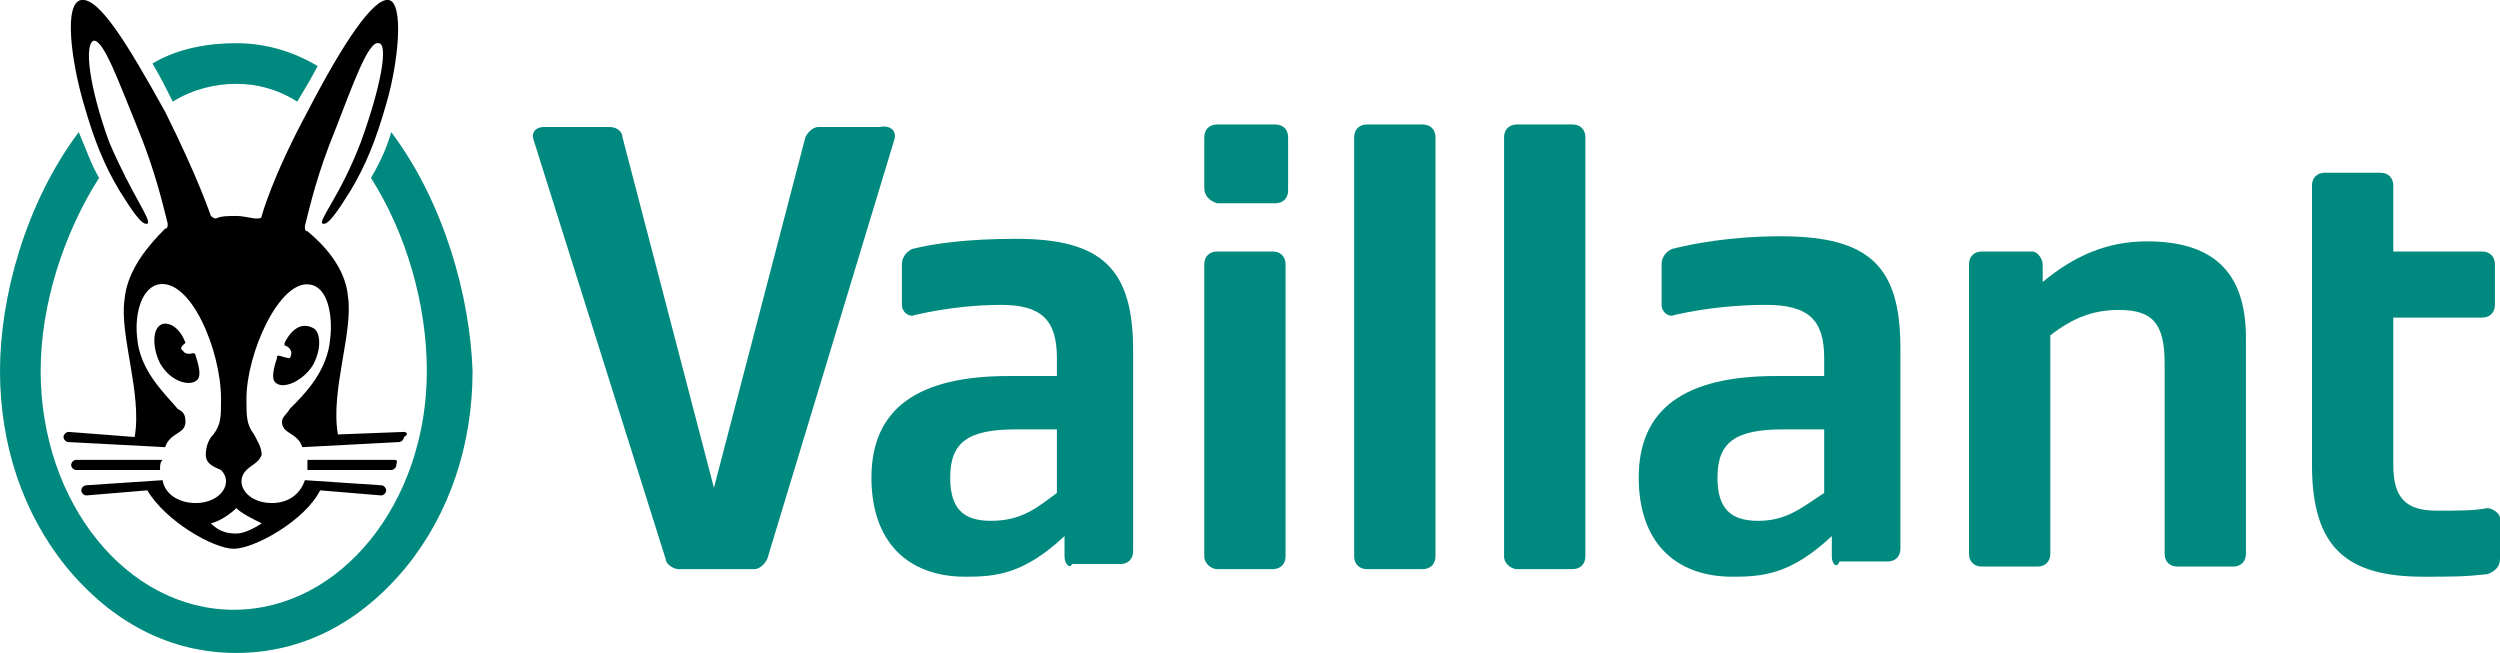
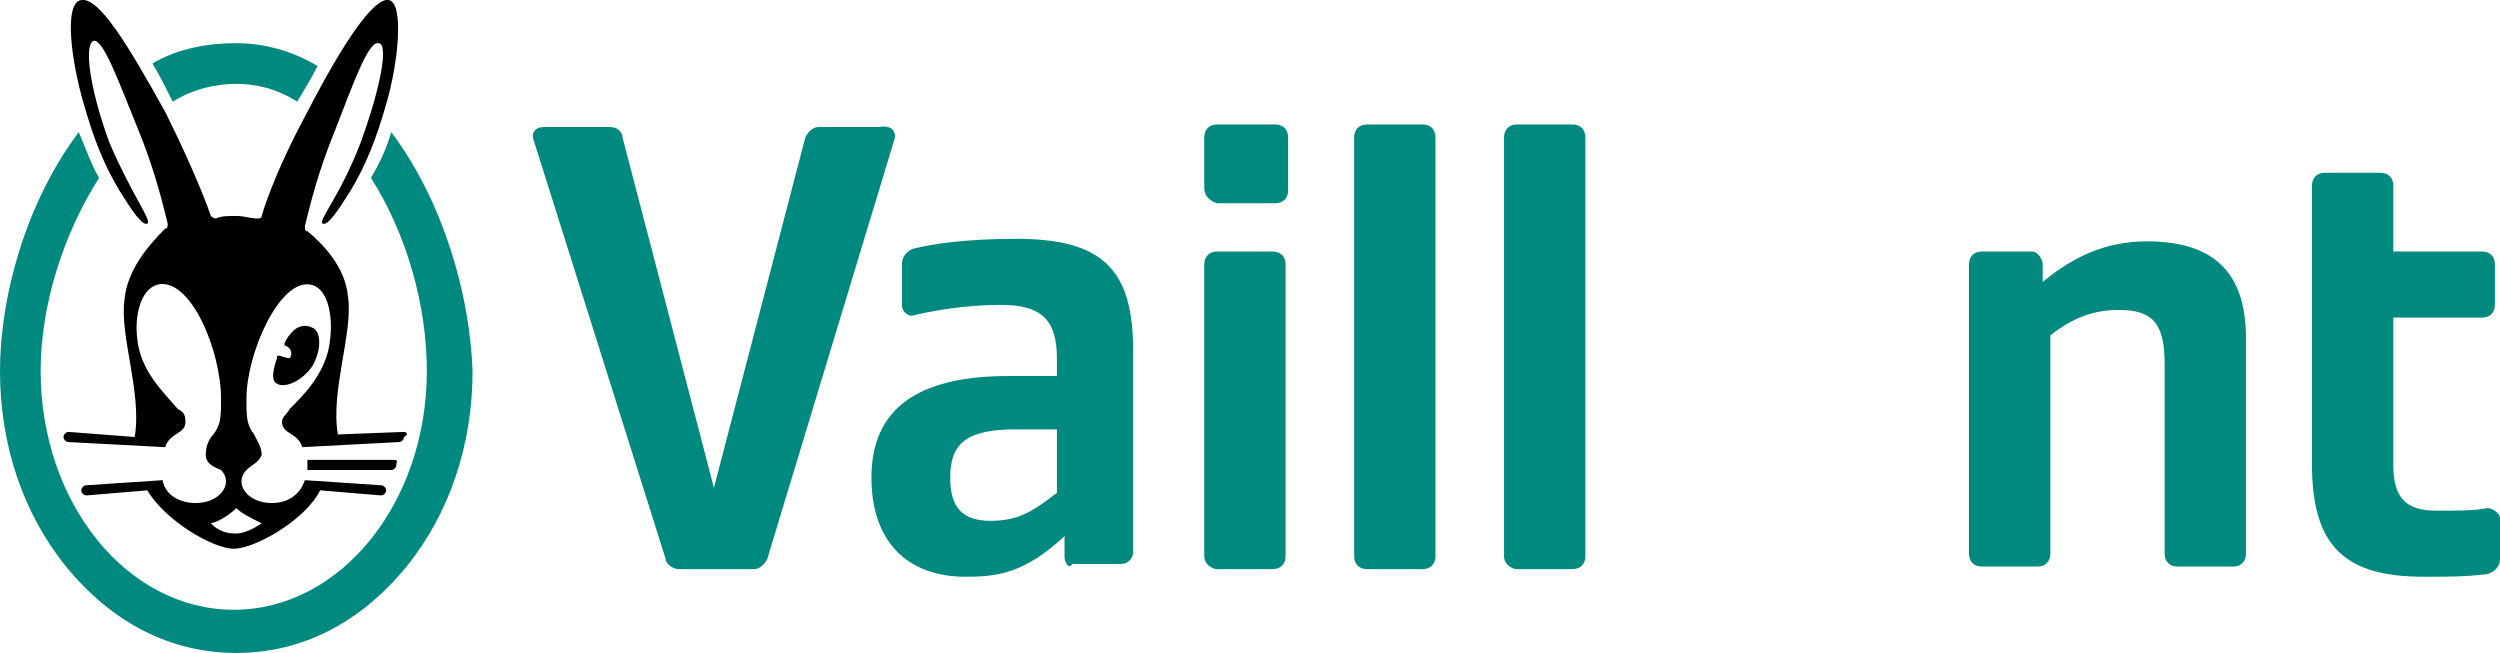
<svg xmlns="http://www.w3.org/2000/svg" version="1.1" id="Ebene_1" x="0px" y="0px" viewBox="0 0 98.4 25.7" style="enable-background:new 0 0 98.4 25.7;" xml:space="preserve">
  <style type="text/css">
	.st0{fill:#00897E;}
	.st1{fill:none;}
</style>
  <g>
    <g>
      <path class="st0" d="M41.6,19.4v-2.5h-1.6c-1.9,0-2.6,0.5-2.6,1.9c0,1.2,0.5,1.7,1.6,1.7C40.2,20.5,40.8,20,41.6,19.4z M41.9,21.9    v-0.8c-1.6,1.5-2.7,1.6-3.9,1.6c-2.3,0-3.7-1.4-3.7-3.9c0-2.7,1.8-4,5.4-4h1.9v-0.7c0-1.5-0.6-2.1-2.2-2.1c-0.9,0-2.1,0.1-3.4,0.4    c-0.2,0.1-0.5-0.1-0.5-0.4v-1.6c0-0.3,0.2-0.5,0.4-0.6c0.8-0.2,2.1-0.4,4.1-0.4c3.4,0,4.6,1.2,4.6,4.4v7.9c0,0.3-0.2,0.5-0.5,0.5    h-1.9C42.1,22.4,41.9,22.2,41.9,21.9z" />
-       <path class="st0" d="M71.8,19.4v-2.5h-1.6c-1.9,0-2.6,0.5-2.6,1.9c0,1.2,0.5,1.7,1.6,1.7C70.3,20.5,70.9,20,71.8,19.4z M72.1,21.9    v-0.8c-1.6,1.5-2.7,1.6-3.9,1.6c-2.3,0-3.7-1.4-3.7-3.9c0-2.7,1.8-4,5.4-4h1.9v-0.7c0-1.5-0.6-2.1-2.3-2.1c-1,0-2.3,0.1-3.6,0.4    c-0.2,0.1-0.5-0.1-0.5-0.4v-1.6c0-0.3,0.2-0.5,0.4-0.6c0.8-0.2,2.3-0.5,4.3-0.5c3.5,0,4.7,1.2,4.7,4.4v7.9c0,0.3-0.2,0.5-0.5,0.5    h-1.9C72.3,22.4,72.1,22.2,72.1,21.9z" />
      <path class="st0" d="M95.4,22.7c-3,0-4.4-1.1-4.4-4.4v-11c0-0.3,0.2-0.5,0.5-0.5h2.2c0.3,0,0.5,0.2,0.5,0.5v2.6h3.5    c0.3,0,0.5,0.2,0.5,0.5v1.6c0,0.3-0.2,0.5-0.5,0.5h-3.5v5.8c0,1.3,0.5,1.8,1.7,1.8c0.9,0,1.5,0,2-0.1c0.2,0,0.5,0.2,0.5,0.4V22    c0,0.3-0.2,0.5-0.5,0.6C97,22.7,96.5,22.7,95.4,22.7z" />
      <path class="st0" d="M80.4,10.4v0.7c1.2-1,2.5-1.6,4.1-1.6c2.5,0,3.9,1.1,3.9,3.8l0,8.5c0,0.3-0.2,0.5-0.5,0.5h-2.2    c-0.3,0-0.5-0.2-0.5-0.5v-7.5c0-1.6-0.5-2.1-1.8-2.1c-1,0-1.8,0.3-2.7,1v8.6c0,0.3-0.2,0.5-0.5,0.5H78c-0.3,0-0.5-0.2-0.5-0.5    V10.4c0-0.3,0.2-0.5,0.5-0.5H80C80.2,9.9,80.4,10.2,80.4,10.4z" />
      <path class="st0" d="M59.2,21.9V5.4c0-0.3,0.2-0.5,0.5-0.5h2.2c0.3,0,0.5,0.2,0.5,0.5v16.5c0,0.3-0.2,0.5-0.5,0.5h-2.2    C59.5,22.4,59.2,22.2,59.2,21.9z" />
      <path class="st0" d="M53.3,21.9V5.4c0-0.3,0.2-0.5,0.5-0.5H56c0.3,0,0.5,0.2,0.5,0.5v16.5c0,0.3-0.2,0.5-0.5,0.5h-2.2    C53.5,22.4,53.3,22.2,53.3,21.9z" />
      <path class="st0" d="M47.4,21.9V10.4c0-0.3,0.2-0.5,0.5-0.5h2.2c0.3,0,0.5,0.2,0.5,0.5v11.5c0,0.3-0.2,0.5-0.5,0.5h-2.2    C47.7,22.4,47.4,22.2,47.4,21.9z" />
      <path class="st0" d="M47.4,7.4V5.4c0-0.3,0.2-0.5,0.5-0.5h2.3c0.3,0,0.5,0.2,0.5,0.5v2.1c0,0.3-0.2,0.5-0.5,0.5h-2.3    C47.6,7.9,47.4,7.7,47.4,7.4z" />
      <path class="st0" d="M35.2,5.5l-5,16.5c-0.1,0.2-0.3,0.4-0.5,0.4h-3c-0.2,0-0.5-0.2-0.5-0.4L21,5.5c-0.1-0.3,0.1-0.5,0.4-0.5H24    c0.3,0,0.5,0.2,0.5,0.4l3.6,13.8l3.6-13.8c0.1-0.2,0.3-0.4,0.5-0.4h2.4C35.1,4.9,35.3,5.2,35.2,5.5z" />
    </g>
    <path class="st1" d="M9.3,19.9c-0.2,0.2-0.6,0.5-1,0.6c0.3,0.3,0.6,0.4,1,0.4c0.4,0,0.7-0.1,1-0.4C9.9,20.4,9.5,20.2,9.3,19.9z" />
    <g>
      <path class="st0" d="M15.4,5.2c-0.2,0.7-0.5,1.3-0.8,1.8c1.4,2.2,2.2,5,2.2,7.6c0,5.2-3.4,9.4-7.6,9.4c-4.2,0-7.6-4.2-7.6-9.4    C1.6,12,2.5,9.2,3.9,7C3.6,6.5,3.4,5.9,3.1,5.2C1,8,0,11.7,0,14.6c0,2.9,0.9,5.6,2.6,7.7c1.8,2.2,4.1,3.4,6.7,3.4s4.9-1.2,6.7-3.4    c1.7-2.1,2.6-4.8,2.6-7.7C18.5,11.7,17.5,8,15.4,5.2z" />
      <path class="st0" d="M9.3,3.3c0.8,0,1.6,0.2,2.4,0.7c0.3-0.5,0.6-1,0.8-1.4c-1-0.6-2.1-0.9-3.2-0.9C8.2,1.7,7,1.9,6,2.5    C6.3,3,6.5,3.4,6.8,4C7.6,3.5,8.5,3.3,9.3,3.3z" />
    </g>
    <g>
      <path d="M11,14c-0.1,0-0.1,0-0.1,0.1c-0.2,0.6-0.2,0.9,0,1c0.3,0.2,1-0.1,1.4-0.7c0.4-0.7,0.3-1.4,0-1.5c-0.4-0.2-0.8,0-1.1,0.6    c0,0,0,0.1,0,0.1c0.1,0,0.4,0.2,0.2,0.5C11.3,14.1,11,14,11,14z" />
      <path d="M15.5,18.1l-3.4,0c0,0.1,0,0.3,0,0.4l3.3,0c0.1,0,0.2-0.1,0.2-0.2S15.7,18.1,15.5,18.1z" />
      <path d="M15.9,17l-2.6,0.1c-0.3-1.7,0.6-4,0.4-5.4c-0.1-1.2-1-2.1-1.6-2.6C12,9.1,12,9,12,8.9c0.2-0.8,0.5-2.1,1.2-3.8    c0.7-1.8,1.3-3.5,1.7-3.4c0.4,0,0.1,1.7-0.7,3.9c-0.8,2.1-1.7,3.1-1.5,3.2c0.2,0.1,0.6-0.5,1.1-1.3c0.6-1,1-2,1.4-3.4    c0.5-1.7,0.7-4,0.1-4.1c-0.6-0.1-1.8,1.7-3.2,4.4c-1.4,2.6-1.8,4.1-1.8,4.1c0,0.1-0.1,0.1-0.2,0.1c-0.2,0-0.5-0.1-0.8-0.1    c-0.3,0-0.6,0-0.8,0.1c-0.1,0-0.2-0.1-0.2-0.1c0,0-0.5-1.5-1.8-4.1C5,1.7,3.9-0.1,3.2,0S2.8,2.4,3.3,4.1c0.4,1.4,0.8,2.4,1.4,3.4    c0.5,0.8,0.9,1.4,1.1,1.3c0.2-0.1-0.6-1.1-1.5-3.2C3.5,3.4,3.3,1.7,3.7,1.6c0.4,0,1,1.7,1.7,3.4c0.7,1.7,1,3,1.2,3.8    c0,0.1,0,0.2-0.1,0.2C5.9,9.6,5,10.6,4.9,11.8c-0.2,1.4,0.7,3.7,0.4,5.4L2.7,17c-0.1,0-0.2,0.1-0.2,0.2c0,0.1,0.1,0.2,0.2,0.2    l3.8,0.2c0,0,0,0,0,0l0,0c0,0,0,0,0,0c0.2-0.6,0.8-0.5,0.8-1c0-0.3-0.1-0.4-0.3-0.5c-0.5-0.6-1.5-1.5-1.6-2.8    c-0.1-0.8,0.1-1.9,0.8-2.1c1.3-0.3,2.5,2.6,2.5,4.5c0,0.7,0,1-0.3,1.4c-0.2,0.2-0.3,0.5-0.3,0.8c0,0.4,0.4,0.5,0.6,0.6    c0.5,0.5,0,1.3-1,1.3c-0.6,0-1.2-0.3-1.3-0.9l0,0c0,0,0,0,0,0l-3,0.2c-0.1,0-0.2,0.1-0.2,0.2c0,0.1,0.1,0.2,0.2,0.2l2.4-0.2    c0.7,1.2,2.6,2.3,3.4,2.3c0.8,0,2.8-1.1,3.4-2.3l2.4,0.2c0.1,0,0.2-0.1,0.2-0.2c0-0.1-0.1-0.2-0.2-0.2l-3-0.2c0,0,0,0,0,0l0,0    c-0.2,0.6-0.7,0.9-1.3,0.9c-1,0-1.5-0.8-1-1.3c0.2-0.2,0.5-0.3,0.6-0.6c0-0.3-0.2-0.6-0.3-0.8c-0.3-0.4-0.3-0.7-0.3-1.4    c0-1.8,1.3-4.7,2.5-4.5c0.7,0.1,0.9,1.2,0.8,2.1c-0.1,1.3-1,2.2-1.6,2.8c-0.1,0.2-0.3,0.3-0.3,0.5c0,0.5,0.6,0.4,0.8,1    c0,0,0,0,0,0l0,0c0,0,0,0,0,0l3.8-0.2c0.1,0,0.2-0.1,0.2-0.2C16.1,17.1,16,17,15.9,17z M10.3,20.6C10,20.8,9.6,21,9.3,21    c-0.4,0-0.7-0.1-1-0.4c0.4-0.1,0.8-0.4,1-0.6C9.5,20.2,9.9,20.4,10.3,20.6z" />
-       <path d="M7.3,13.5C7.4,13.4,7.4,13.4,7.3,13.5c-0.2-0.6-0.7-0.9-1-0.7C6,13,6,13.7,6.3,14.3C6.7,15,7.4,15.2,7.7,15    c0.2-0.1,0.2-0.4,0-1c0-0.1-0.1-0.1-0.1-0.1c0,0-0.3,0.1-0.4-0.1C7,13.7,7.3,13.5,7.3,13.5z" />
-       <path d="M6.4,18.1l-3.4,0c-0.1,0-0.2,0.1-0.2,0.2s0.1,0.2,0.2,0.2l3.3,0C6.3,18.3,6.3,18.2,6.4,18.1z" />
    </g>
  </g>
</svg>